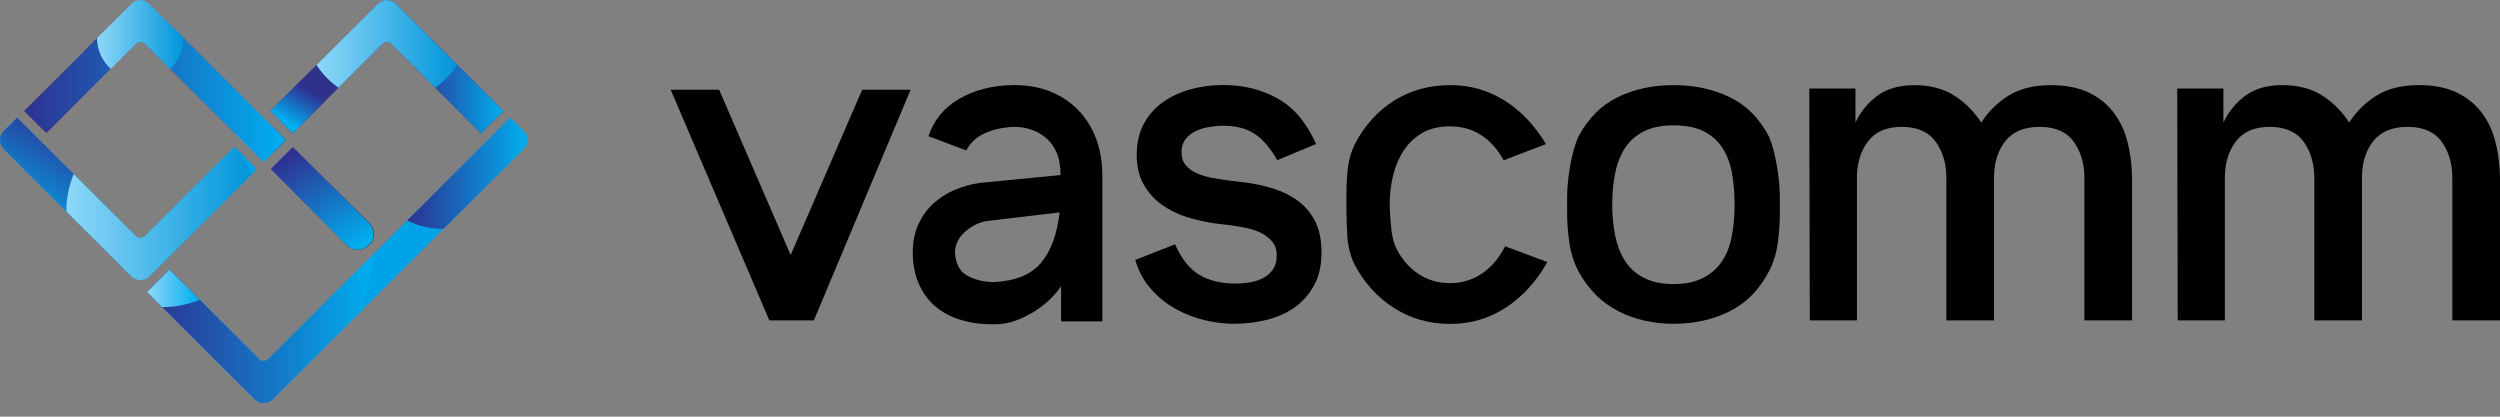
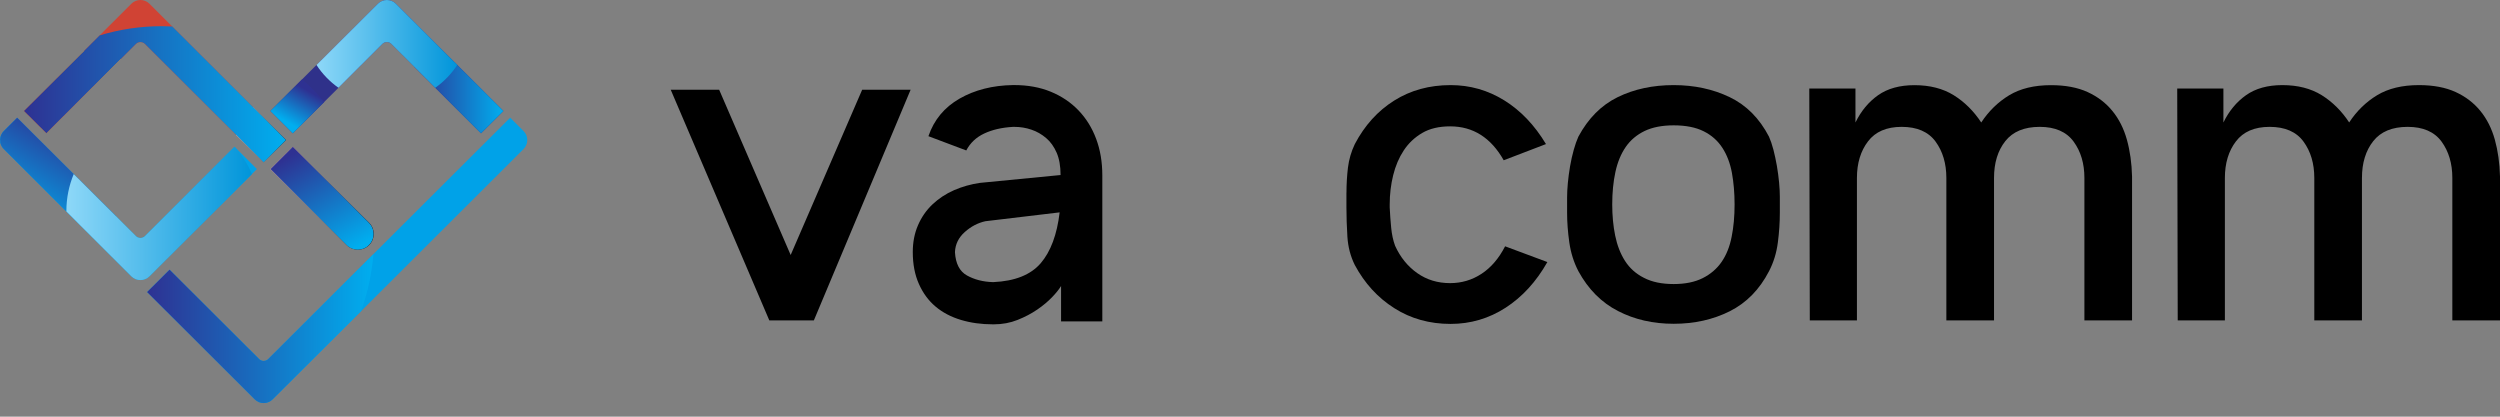
<svg xmlns="http://www.w3.org/2000/svg" width="168" height="28" viewBox="0 0 168 28" fill="none">
  <rect x="0" y="0" width="168" height="28" fill="#808080" stroke="none" />
  <path fill-rule="evenodd" clip-rule="evenodd" d="M25.703 2.946C25.865 2.788 26.133 2.788 26.295 2.946L32.324 8.961L33.831 7.46L26.601 0.247C26.27 -0.082 25.727 -0.082 25.397 0.247L18.169 7.457L19.674 8.961L25.703 2.946Z" fill="#2F318A" />
  <path fill-rule="evenodd" clip-rule="evenodd" d="M17.265 11.361L15.76 9.861L9.738 15.869C9.572 16.031 9.304 16.031 9.135 15.869L1.153 7.909L0.248 8.808C-0.083 9.141 -0.083 9.68 0.248 10.01L8.83 18.571C9.16 18.901 9.703 18.901 10.034 18.571L17.265 11.361Z" fill="#00A2E8" />
  <path fill-rule="evenodd" clip-rule="evenodd" d="M35.186 8.811L34.284 7.909L18.02 24.131C17.854 24.296 17.583 24.296 17.417 24.131L11.395 18.123L9.887 19.626L17.118 26.836C17.449 27.169 17.991 27.169 18.322 26.836L35.186 10.013C35.517 9.683 35.517 9.141 35.186 8.811Z" fill="#00A2E8" />
  <path fill-rule="evenodd" clip-rule="evenodd" d="M9.135 2.953C9.301 2.788 9.572 2.788 9.738 2.953L17.717 10.913L19.224 9.412L10.037 0.247C9.706 -0.082 9.163 -0.082 8.833 0.247L1.605 7.457L3.113 8.958L9.135 2.953Z" fill="#D04334" />
  <path fill-rule="evenodd" clip-rule="evenodd" d="M19.677 9.861L18.173 11.361L23.293 16.47C23.709 16.884 24.386 16.884 24.801 16.47C25.216 16.055 25.216 15.383 24.801 14.969L19.677 9.861Z" fill="#D04334" />
  <path fill-rule="evenodd" clip-rule="evenodd" d="M0.02 9.587C0.014 9.503 0.011 9.422 0.008 9.338C0.002 9.422 0.005 9.506 0.02 9.587Z" fill="url(#paint0_linear_7_408)" />
-   <path fill-rule="evenodd" clip-rule="evenodd" d="M0.02 9.587C0.014 9.503 0.011 9.422 0.008 9.338C0.002 9.422 0.005 9.506 0.02 9.587Z" fill="url(#paint1_linear_7_408)" />
  <path fill-rule="evenodd" clip-rule="evenodd" d="M5.675 14.947H5.69C6.436 14.947 7.145 14.798 7.797 14.533L1.153 7.909L0.251 8.808C0.105 8.958 0.027 9.145 0.008 9.338C0.011 9.422 0.014 9.503 0.02 9.587C0.052 9.742 0.126 9.889 0.248 10.01L5.169 14.919C5.338 14.935 5.503 14.947 5.675 14.947Z" fill="url(#paint2_linear_7_408)" />
  <path fill-rule="evenodd" clip-rule="evenodd" d="M5.69 3.423H5.687C5.675 3.423 5.662 3.426 5.647 3.426L1.605 7.457L3.11 8.958L8.109 3.974C7.375 3.625 6.558 3.423 5.69 3.423Z" fill="url(#paint3_linear_7_408)" />
  <path fill-rule="evenodd" clip-rule="evenodd" d="M29.812 4.117H29.8C29.107 4.117 28.442 4.251 27.828 4.478L32.321 8.961L33.828 7.46L30.533 4.17C30.296 4.139 30.059 4.117 29.812 4.117Z" fill="url(#paint4_linear_7_408)" />
-   <path fill-rule="evenodd" clip-rule="evenodd" d="M35.426 9.331C35.429 9.366 35.429 9.4 35.429 9.437C35.432 9.403 35.429 9.366 35.426 9.331Z" fill="url(#paint5_linear_7_408)" />
-   <path fill-rule="evenodd" clip-rule="evenodd" d="M35.429 9.437C35.429 9.403 35.426 9.366 35.426 9.331C35.407 9.141 35.329 8.955 35.186 8.811L34.284 7.909L27.359 14.82C28.099 15.178 28.926 15.383 29.803 15.383L29.806 15.38L35.189 10.016C35.345 9.854 35.423 9.646 35.429 9.437Z" fill="url(#paint6_linear_7_408)" />
+   <path fill-rule="evenodd" clip-rule="evenodd" d="M35.426 9.331C35.429 9.366 35.429 9.4 35.429 9.437Z" fill="url(#paint5_linear_7_408)" />
  <path fill-rule="evenodd" clip-rule="evenodd" d="M22.744 5.898L25.702 2.946C25.865 2.788 26.133 2.788 26.295 2.946L29.25 5.898C29.834 5.484 30.336 4.967 30.727 4.366L26.601 0.247C26.27 -0.082 25.727 -0.082 25.397 0.247L21.268 4.366C21.658 4.967 22.16 5.484 22.744 5.898Z" fill="url(#paint7_linear_7_408)" />
  <path fill-rule="evenodd" clip-rule="evenodd" d="M19.224 9.412L16.996 7.189C16.547 7.762 16.163 8.388 15.86 9.057L17.717 10.909L19.224 9.412Z" fill="url(#paint8_linear_7_408)" />
  <path fill-rule="evenodd" clip-rule="evenodd" d="M19.677 9.861L18.173 11.361L23.293 16.47C23.709 16.884 24.386 16.884 24.801 16.47C25.216 16.055 25.216 15.383 24.801 14.969L19.677 9.861Z" fill="url(#paint9_linear_7_408)" />
  <path fill-rule="evenodd" clip-rule="evenodd" d="M19.674 8.961L21.792 6.85C21.334 6.305 20.837 5.798 20.304 5.328L18.169 7.457L19.674 8.961Z" fill="url(#paint10_linear_7_408)" />
  <path fill-rule="evenodd" clip-rule="evenodd" d="M18.02 24.131C17.854 24.296 17.583 24.296 17.417 24.131L11.395 18.123L9.887 19.626L17.118 26.836C17.449 27.169 17.991 27.169 18.322 26.836L24.251 20.921C24.701 19.71 24.985 18.421 25.088 17.086L18.02 24.131Z" fill="url(#paint11_linear_7_408)" />
  <path fill-rule="evenodd" clip-rule="evenodd" d="M10.899 1.76H10.889H10.867C9.416 1.76 8.015 1.978 6.695 2.38L1.605 7.457L3.113 8.958L9.135 2.95C9.301 2.785 9.572 2.785 9.738 2.95L17.717 10.91L19.224 9.409L11.576 1.779C11.351 1.77 11.123 1.764 10.899 1.76Z" fill="url(#paint12_linear_7_408)" />
  <path fill-rule="evenodd" clip-rule="evenodd" d="M24.794 16.47C25.209 16.055 25.209 15.383 24.794 14.969L19.677 9.861L18.173 11.361L23.293 16.47C23.705 16.884 24.383 16.884 24.794 16.47Z" fill="url(#paint13_linear_7_408)" />
-   <path fill-rule="evenodd" clip-rule="evenodd" d="M7.444 4.637L9.135 2.953C9.301 2.788 9.572 2.788 9.738 2.953L11.429 4.637C11.991 4.117 12.343 3.379 12.356 2.557L10.037 0.247C9.707 -0.082 9.164 -0.082 8.833 0.247L6.517 2.557C6.53 3.379 6.882 4.117 7.444 4.637Z" fill="url(#paint14_linear_7_408)" />
  <path fill-rule="evenodd" clip-rule="evenodd" d="M4.461 14.172V14.175C4.461 14.188 4.464 14.2 4.464 14.216L8.833 18.574C9.164 18.904 9.707 18.904 10.037 18.574L16.928 11.7C16.644 11.019 16.247 10.399 15.761 9.861L9.738 15.869C9.572 16.031 9.304 16.031 9.136 15.869L4.954 11.697C4.639 12.463 4.461 13.297 4.461 14.172Z" fill="url(#paint15_linear_7_408)" />
-   <path fill-rule="evenodd" clip-rule="evenodd" d="M13.417 20.143L11.392 18.123L9.884 19.626L10.895 20.635C10.911 20.635 10.923 20.638 10.939 20.638C11.819 20.635 12.655 20.46 13.417 20.143Z" fill="url(#paint16_linear_7_408)" />
  <path d="M65.857 12.289L71.27 11.762C71.27 11.167 71.183 10.668 71.007 10.262C70.83 9.856 70.594 9.524 70.296 9.273C69.999 9.022 69.67 8.832 69.307 8.712C68.945 8.588 68.563 8.526 68.17 8.526H68.07C67.323 8.569 66.678 8.718 66.139 8.972C65.599 9.226 65.199 9.604 64.933 10.11L62.39 9.152C62.766 8.051 63.463 7.211 64.486 6.625C65.509 6.042 66.703 5.738 68.067 5.717H68.166C69.069 5.717 69.884 5.865 70.61 6.163C71.335 6.461 71.958 6.879 72.476 7.419C72.994 7.958 73.388 8.597 73.663 9.335C73.939 10.073 74.076 10.891 74.076 11.793V21.597H71.304V19.219C71.171 19.439 70.969 19.693 70.693 19.979C70.417 20.264 70.089 20.54 69.704 20.803C69.32 21.067 68.88 21.299 68.383 21.498C67.887 21.696 67.354 21.795 66.784 21.795H66.719C65.947 21.795 65.234 21.696 64.573 21.498C63.913 21.299 63.345 21.002 62.874 20.605C62.4 20.208 62.028 19.703 61.752 19.086C61.476 18.469 61.339 17.756 61.339 16.94C61.339 16.28 61.454 15.681 61.687 15.142C61.919 14.602 62.242 14.134 62.66 13.737C63.079 13.341 63.562 13.021 64.114 12.779C64.657 12.544 65.24 12.376 65.857 12.289ZM64.173 16.943C64.216 17.715 64.486 18.236 64.982 18.512C65.478 18.788 66.055 18.937 66.716 18.958H66.75C68.204 18.893 69.264 18.469 69.937 17.687C70.606 16.906 71.031 15.768 71.208 14.271L66.219 14.866C65.714 14.977 65.252 15.219 64.834 15.591C64.415 15.966 64.195 16.416 64.173 16.943Z" fill="black" />
-   <path d="M78.962 16.416C79.403 17.405 79.951 18.093 80.612 18.478C81.272 18.862 82.066 19.055 82.99 19.055C83.34 19.055 83.684 19.027 84.013 18.971C84.342 18.915 84.639 18.816 84.903 18.673C85.166 18.53 85.38 18.338 85.548 18.096C85.712 17.855 85.796 17.548 85.796 17.172C85.796 16.797 85.703 16.497 85.517 16.264C85.331 16.032 85.092 15.839 84.807 15.687C84.521 15.532 84.202 15.418 83.849 15.34C83.495 15.263 83.154 15.204 82.826 15.157L81.734 15.024C81.074 14.937 80.426 14.791 79.787 14.596C79.148 14.398 78.578 14.119 78.069 13.753C77.564 13.39 77.155 12.934 76.848 12.382C76.541 11.834 76.386 11.182 76.386 10.435C76.386 9.598 76.55 8.885 76.882 8.29C77.211 7.695 77.648 7.211 78.187 6.836C78.727 6.461 79.344 6.182 80.035 5.992C80.73 5.806 81.449 5.713 82.199 5.713C83.563 5.713 84.785 6.017 85.864 6.622C86.943 7.226 87.802 8.246 88.44 9.676L85.833 10.764C85.371 9.949 84.862 9.359 84.314 8.997C83.762 8.634 83.07 8.451 82.233 8.451C81.905 8.451 81.573 8.479 81.244 8.535C80.912 8.591 80.612 8.684 80.336 8.817C80.06 8.95 79.834 9.13 79.66 9.363C79.483 9.595 79.396 9.887 79.396 10.237C79.396 10.59 79.496 10.882 79.694 11.111C79.892 11.344 80.144 11.524 80.454 11.657C80.761 11.79 81.099 11.889 81.461 11.954C81.824 12.02 82.159 12.075 82.469 12.119L83.591 12.252C84.295 12.339 84.962 12.485 85.588 12.68C86.214 12.878 86.769 13.158 87.256 13.523C87.74 13.886 88.121 14.348 88.394 14.909C88.67 15.47 88.806 16.159 88.806 16.971C88.806 17.83 88.642 18.561 88.31 19.166C87.978 19.771 87.544 20.267 87.005 20.651C86.465 21.036 85.839 21.318 85.123 21.494C84.407 21.671 83.663 21.758 82.894 21.758C82.277 21.758 81.623 21.674 80.928 21.51C80.234 21.346 79.579 21.085 78.962 20.735C78.345 20.385 77.8 19.938 77.328 19.399C76.854 18.859 76.507 18.217 76.29 17.467L78.962 16.416Z" fill="black" />
  <path d="M90.483 12.95C90.483 12.379 90.517 11.815 90.582 11.266C90.648 10.717 90.803 10.187 91.044 9.682C91.705 8.426 92.585 7.453 93.686 6.761C94.787 6.067 96.052 5.719 97.484 5.719C98.783 5.719 99.983 6.061 101.084 6.743C102.184 7.425 103.121 8.404 103.89 9.682L101.05 10.77C100.191 9.251 98.991 8.491 97.45 8.491C96.703 8.491 96.073 8.64 95.568 8.938C95.063 9.235 94.65 9.626 94.331 10.11C94.012 10.593 93.776 11.148 93.621 11.778C93.466 12.404 93.388 13.061 93.388 13.743V13.942C93.41 14.404 93.444 14.86 93.488 15.312C93.531 15.765 93.621 16.165 93.751 16.518C94.102 17.29 94.598 17.901 95.236 18.351C95.875 18.803 96.613 19.026 97.447 19.026C98.216 19.026 98.92 18.819 99.558 18.4C100.197 17.982 100.724 17.365 101.143 16.552L103.983 17.61C103.235 18.93 102.299 19.953 101.177 20.679C100.054 21.404 98.82 21.767 97.478 21.767C96.07 21.767 94.808 21.417 93.698 20.71C92.585 20.006 91.702 19.039 91.041 17.805C90.756 17.231 90.589 16.599 90.545 15.908C90.502 15.213 90.48 14.559 90.48 13.942V12.95H90.483Z" fill="black" />
  <path d="M106.066 9.186C106.726 7.955 107.607 7.068 108.707 6.529C109.808 5.989 111.064 5.719 112.471 5.719C113.857 5.719 115.113 5.989 116.235 6.529C117.358 7.068 118.238 7.955 118.877 9.186C118.985 9.428 119.084 9.719 119.174 10.06C119.261 10.401 119.339 10.764 119.407 11.148C119.472 11.533 119.522 11.908 119.556 12.271C119.59 12.633 119.605 12.947 119.605 13.21V14.298C119.605 14.937 119.562 15.604 119.472 16.295C119.382 16.989 119.187 17.631 118.877 18.227C118.238 19.46 117.358 20.357 116.235 20.918C115.113 21.479 113.857 21.758 112.471 21.758C111.085 21.758 109.836 21.473 108.726 20.899C107.613 20.326 106.729 19.436 106.069 18.224C105.759 17.628 105.557 16.986 105.458 16.292C105.359 15.597 105.309 14.934 105.309 14.295V13.272C105.309 12.987 105.325 12.661 105.359 12.299C105.393 11.936 105.443 11.561 105.508 11.176C105.573 10.792 105.657 10.423 105.756 10.069C105.852 9.725 105.957 9.428 106.066 9.186ZM112.471 19.088C113.24 19.088 113.891 18.955 114.418 18.692C114.945 18.428 115.37 18.065 115.69 17.603C116.009 17.141 116.235 16.58 116.365 15.92C116.499 15.259 116.564 14.534 116.564 13.74C116.564 12.971 116.502 12.261 116.384 11.61C116.263 10.962 116.049 10.401 115.739 9.927C115.429 9.452 115.014 9.083 114.483 8.82C113.956 8.556 113.284 8.423 112.468 8.423C111.696 8.423 111.048 8.55 110.521 8.801C109.994 9.056 109.569 9.412 109.25 9.874C108.931 10.336 108.698 10.897 108.555 11.558C108.413 12.218 108.342 12.944 108.342 13.737C108.342 14.484 108.407 15.185 108.54 15.833C108.673 16.481 108.89 17.048 109.2 17.532C109.507 18.016 109.932 18.397 110.472 18.67C111.014 18.952 111.678 19.088 112.471 19.088Z" fill="black" />
  <path d="M124.687 5.952V8.231C125.062 7.462 125.568 6.851 126.206 6.399C126.845 5.949 127.661 5.723 128.65 5.723C129.685 5.723 130.566 5.949 131.291 6.399C132.017 6.851 132.634 7.462 133.139 8.231C133.644 7.462 134.274 6.851 135.021 6.399C135.768 5.949 136.704 5.723 137.827 5.723C138.794 5.723 139.616 5.878 140.285 6.185C140.955 6.492 141.513 6.916 141.953 7.456C142.394 7.995 142.719 8.64 142.927 9.387C143.135 10.135 143.253 10.962 143.274 11.865V21.532H140.072V11.958C140.072 10.99 139.83 10.175 139.346 9.514C138.862 8.854 138.103 8.525 137.067 8.525C136.032 8.525 135.263 8.845 134.757 9.483C134.252 10.122 133.998 10.947 133.998 11.961V21.532H130.795V11.958C130.795 10.99 130.553 10.175 130.07 9.514C129.586 8.854 128.826 8.525 127.791 8.525C126.777 8.525 126.024 8.851 125.531 9.499C125.035 10.147 124.786 10.969 124.786 11.958V21.532H121.618L121.584 5.949H124.687V5.952Z" fill="black" />
  <path d="M149.413 5.952V8.231C149.788 7.462 150.293 6.851 150.932 6.398C151.571 5.946 152.383 5.719 153.375 5.719C154.411 5.719 155.291 5.946 156.017 6.395C156.742 6.848 157.359 7.459 157.865 8.228C158.37 7.459 158.999 6.848 159.747 6.395C160.494 5.946 161.43 5.719 162.552 5.719C163.52 5.719 164.341 5.875 165.011 6.181C165.681 6.488 166.239 6.913 166.679 7.453C167.119 7.992 167.445 8.637 167.653 9.384C167.86 10.131 167.978 10.959 168 11.861V21.532H164.797V11.957C164.797 10.99 164.555 10.175 164.072 9.514C163.588 8.854 162.828 8.525 161.793 8.525C160.757 8.525 159.988 8.845 159.483 9.483C158.978 10.122 158.723 10.947 158.723 11.961V21.532H155.521V11.957C155.521 10.99 155.279 10.175 154.795 9.514C154.312 8.854 153.552 8.525 152.516 8.525C151.503 8.525 150.749 8.851 150.256 9.499C149.76 10.147 149.512 10.969 149.512 11.957V21.532H146.343L146.309 5.949H149.413V5.952Z" fill="black" />
  <path d="M45.072 6.03H48.327L53.133 17.136L57.938 6.03H61.194L54.691 21.532H51.699L45.072 6.03Z" fill="black" />
  <defs>
    <linearGradient id="paint0_linear_7_408" x1="0.01" y1="9.462" x2="0.022" y2="9.462" gradientUnits="userSpaceOnUse">
      <stop stop-color="#F15F3D" />
      <stop offset="1" stop-color="#FFED2F" />
    </linearGradient>
    <linearGradient id="paint1_linear_7_408" x1="0.01" y1="9.462" x2="0.022" y2="9.462" gradientUnits="userSpaceOnUse">
      <stop stop-color="#F15F3D" />
      <stop offset="1" stop-color="#FFED2F" />
    </linearGradient>
    <linearGradient id="paint2_linear_7_408" x1="1.869" y1="15.367" x2="5.626" y2="8.842" gradientUnits="userSpaceOnUse">
      <stop stop-color="#00AEEF" />
      <stop offset="1" stop-color="#2E3192" />
    </linearGradient>
    <linearGradient id="paint3_linear_7_408" x1="-6.854" y1="6.191" x2="11.651" y2="6.191" gradientUnits="userSpaceOnUse">
      <stop stop-color="#F15F3D" />
      <stop offset="1" stop-color="#FFED2F" />
    </linearGradient>
    <linearGradient id="paint4_linear_7_408" x1="27.829" y1="6.538" x2="33.832" y2="6.538" gradientUnits="userSpaceOnUse">
      <stop stop-color="#2E3192" />
      <stop offset="1" stop-color="#00AEEF" />
    </linearGradient>
    <linearGradient id="paint5_linear_7_408" x1="35.426" y1="9.385" x2="35.431" y2="9.385" gradientUnits="userSpaceOnUse">
      <stop stop-color="#F15F3D" />
      <stop offset="1" stop-color="#FFED2F" />
    </linearGradient>
    <linearGradient id="paint6_linear_7_408" x1="27.357" y1="11.645" x2="35.432" y2="11.645" gradientUnits="userSpaceOnUse">
      <stop stop-color="#2E3192" />
      <stop offset="1" stop-color="#00AEEF" />
    </linearGradient>
    <linearGradient id="paint7_linear_7_408" x1="21.269" y1="2.948" x2="30.73" y2="2.948" gradientUnits="userSpaceOnUse">
      <stop stop-color="#8ED8F8" />
      <stop offset="1" stop-color="#0095DA" />
    </linearGradient>
    <linearGradient id="paint8_linear_7_408" x1="15.859" y1="9.051" x2="19.224" y2="9.051" gradientUnits="userSpaceOnUse">
      <stop stop-color="white" />
      <stop offset="1" />
    </linearGradient>
    <linearGradient id="paint9_linear_7_408" x1="18.17" y1="13.321" x2="24.902" y2="13.321" gradientUnits="userSpaceOnUse">
      <stop stop-color="white" />
      <stop offset="1" />
    </linearGradient>
    <linearGradient id="paint10_linear_7_408" x1="20.619" y1="6.049" x2="19.358" y2="8.24" gradientUnits="userSpaceOnUse">
      <stop stop-color="#2E3192" />
      <stop offset="1" stop-color="#00AEEF" />
    </linearGradient>
    <linearGradient id="paint11_linear_7_408" x1="9.886" y1="22.086" x2="25.085" y2="22.086" gradientUnits="userSpaceOnUse">
      <stop stop-color="#2E3192" />
      <stop offset="1" stop-color="#00AEEF" />
    </linearGradient>
    <linearGradient id="paint12_linear_7_408" x1="1.604" y1="6.337" x2="19.224" y2="6.337" gradientUnits="userSpaceOnUse">
      <stop stop-color="#2E3192" />
      <stop offset="1" stop-color="#00AEEF" />
    </linearGradient>
    <linearGradient id="paint13_linear_7_408" x1="23.63" y1="16.84" x2="19.838" y2="10.256" gradientUnits="userSpaceOnUse">
      <stop stop-color="#00AEEF" />
      <stop offset="1" stop-color="#2E3192" />
    </linearGradient>
    <linearGradient id="paint14_linear_7_408" x1="6.518" y1="2.318" x2="12.353" y2="2.318" gradientUnits="userSpaceOnUse">
      <stop stop-color="#8ED8F8" />
      <stop offset="1" stop-color="#0095DA" />
    </linearGradient>
    <linearGradient id="paint15_linear_7_408" x1="4.46" y1="14.342" x2="16.929" y2="14.342" gradientUnits="userSpaceOnUse">
      <stop stop-color="#8ED8F8" />
      <stop offset="1" stop-color="#0095DA" />
    </linearGradient>
    <linearGradient id="paint16_linear_7_408" x1="9.885" y1="19.38" x2="13.417" y2="19.38" gradientUnits="userSpaceOnUse">
      <stop stop-color="#8ED8F8" />
      <stop offset="1" stop-color="#00AEEF" />
    </linearGradient>
  </defs>
</svg>